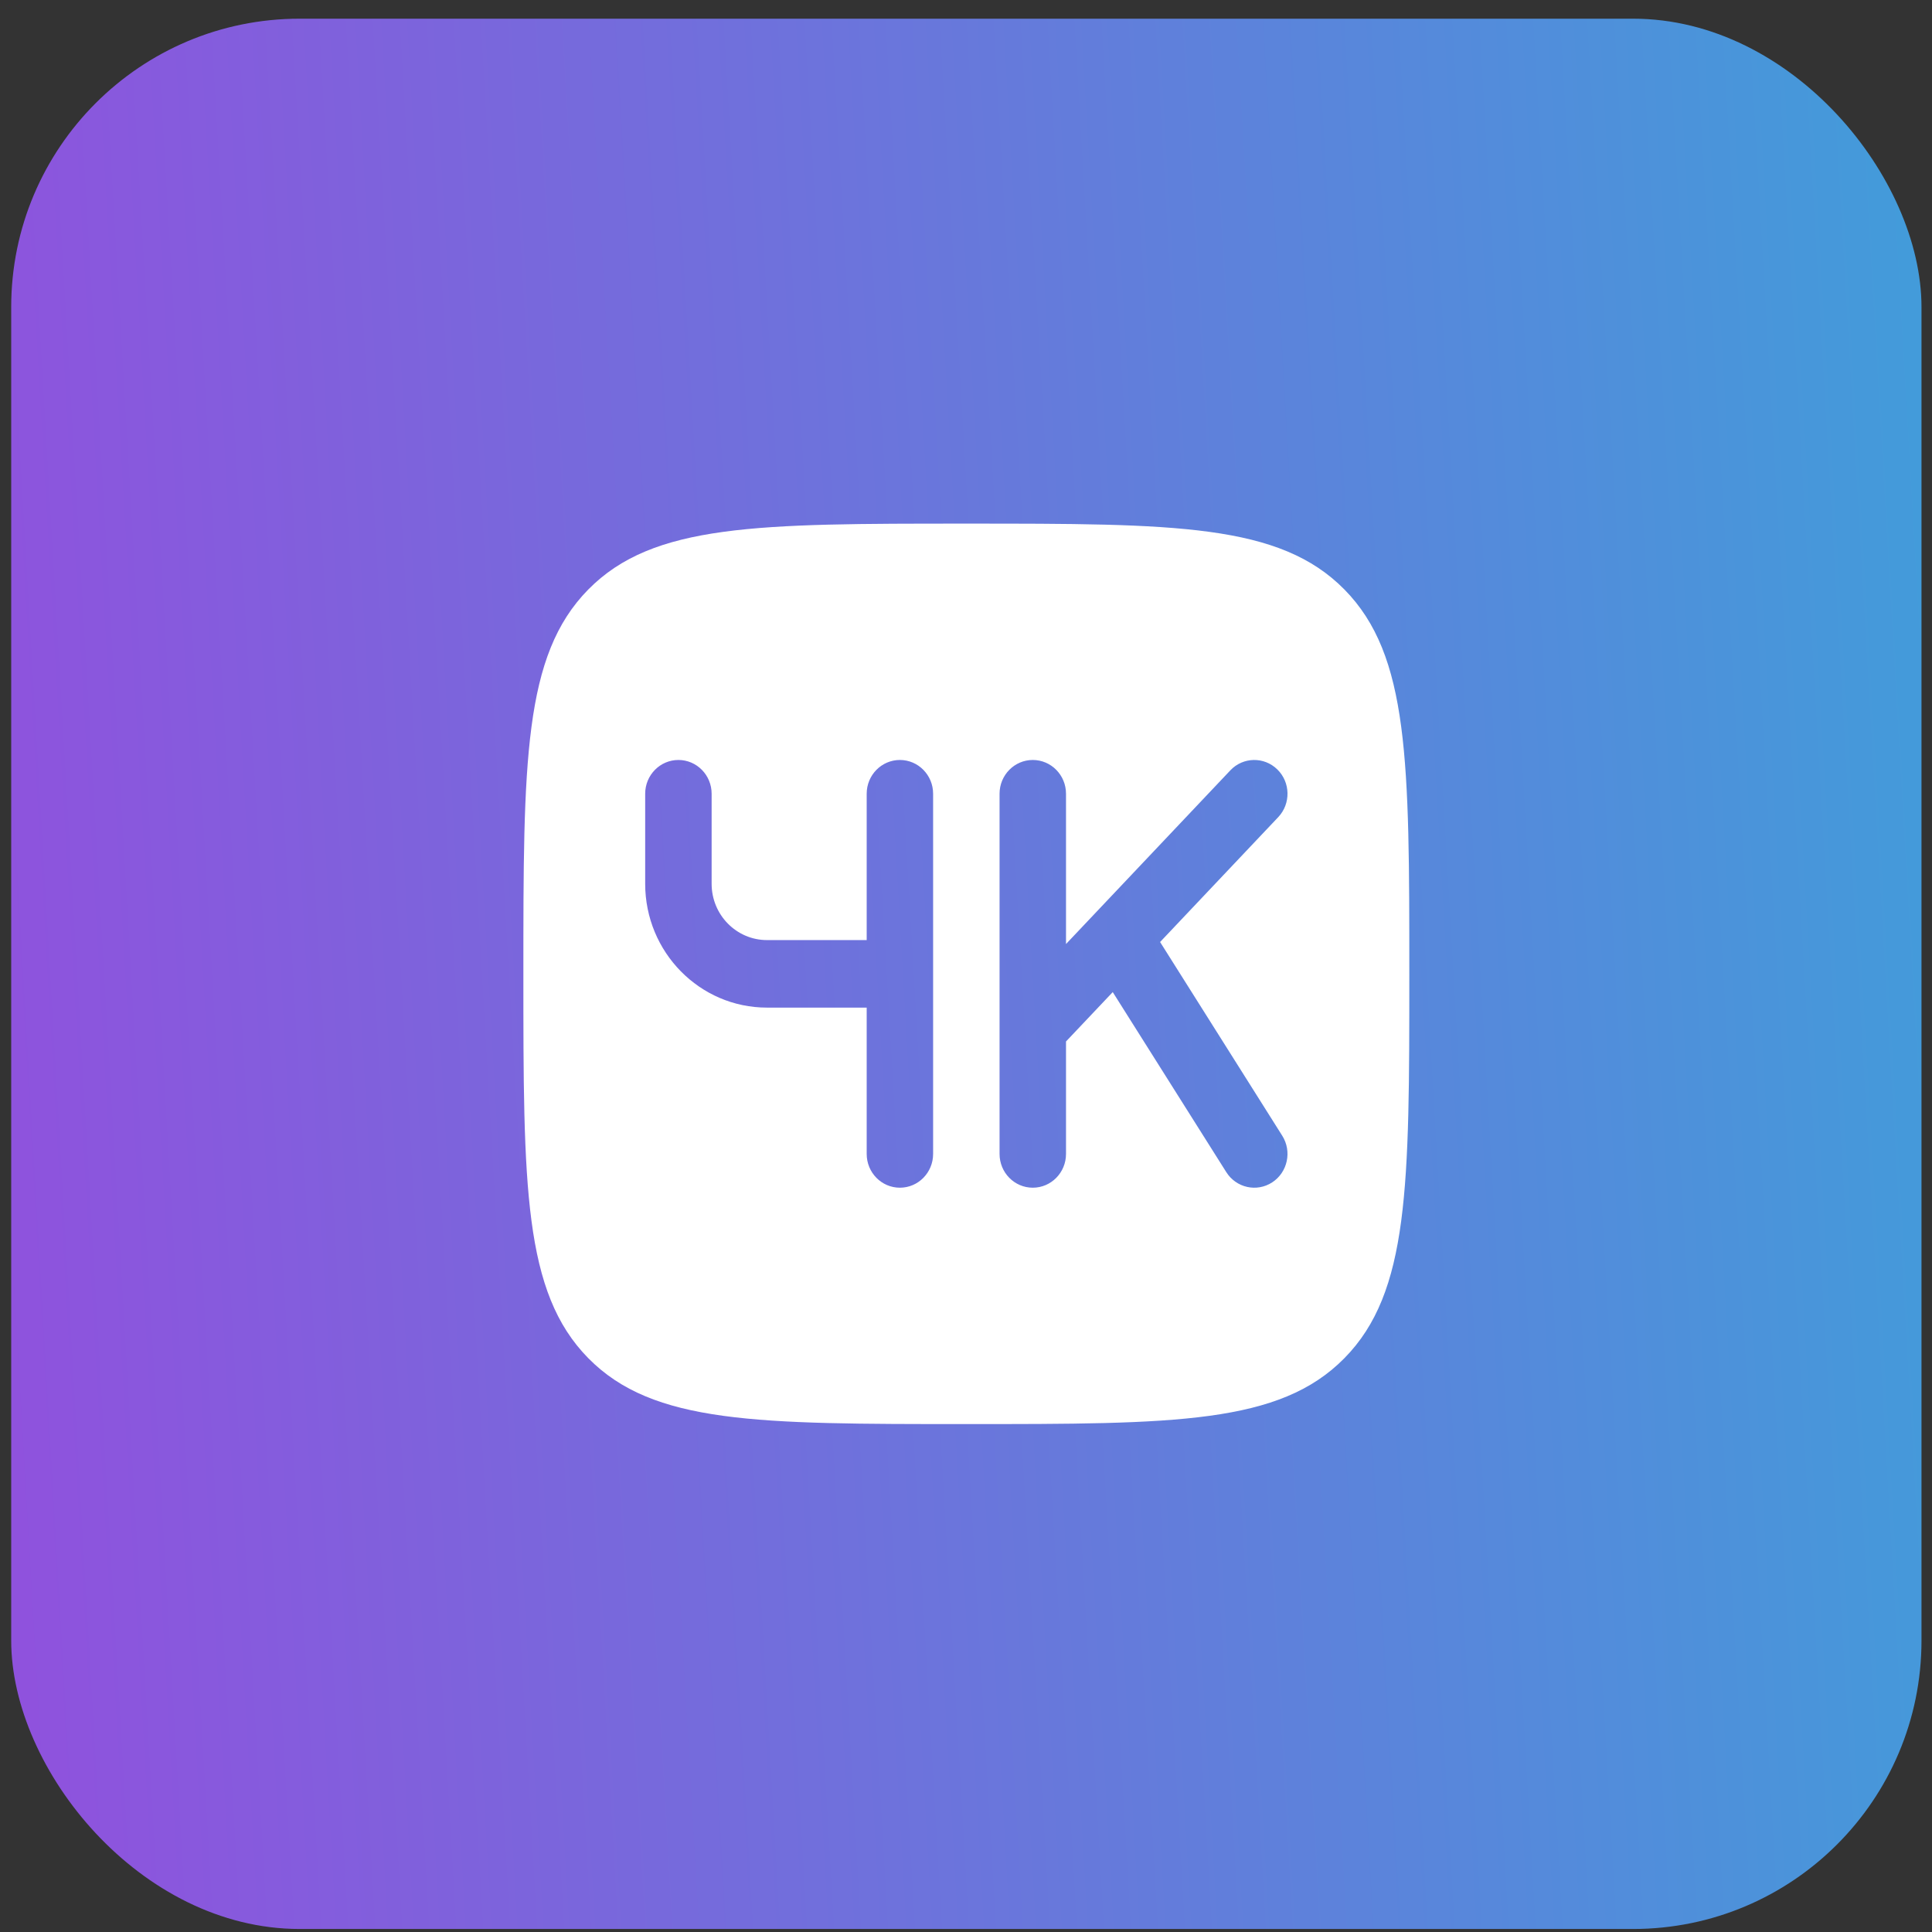
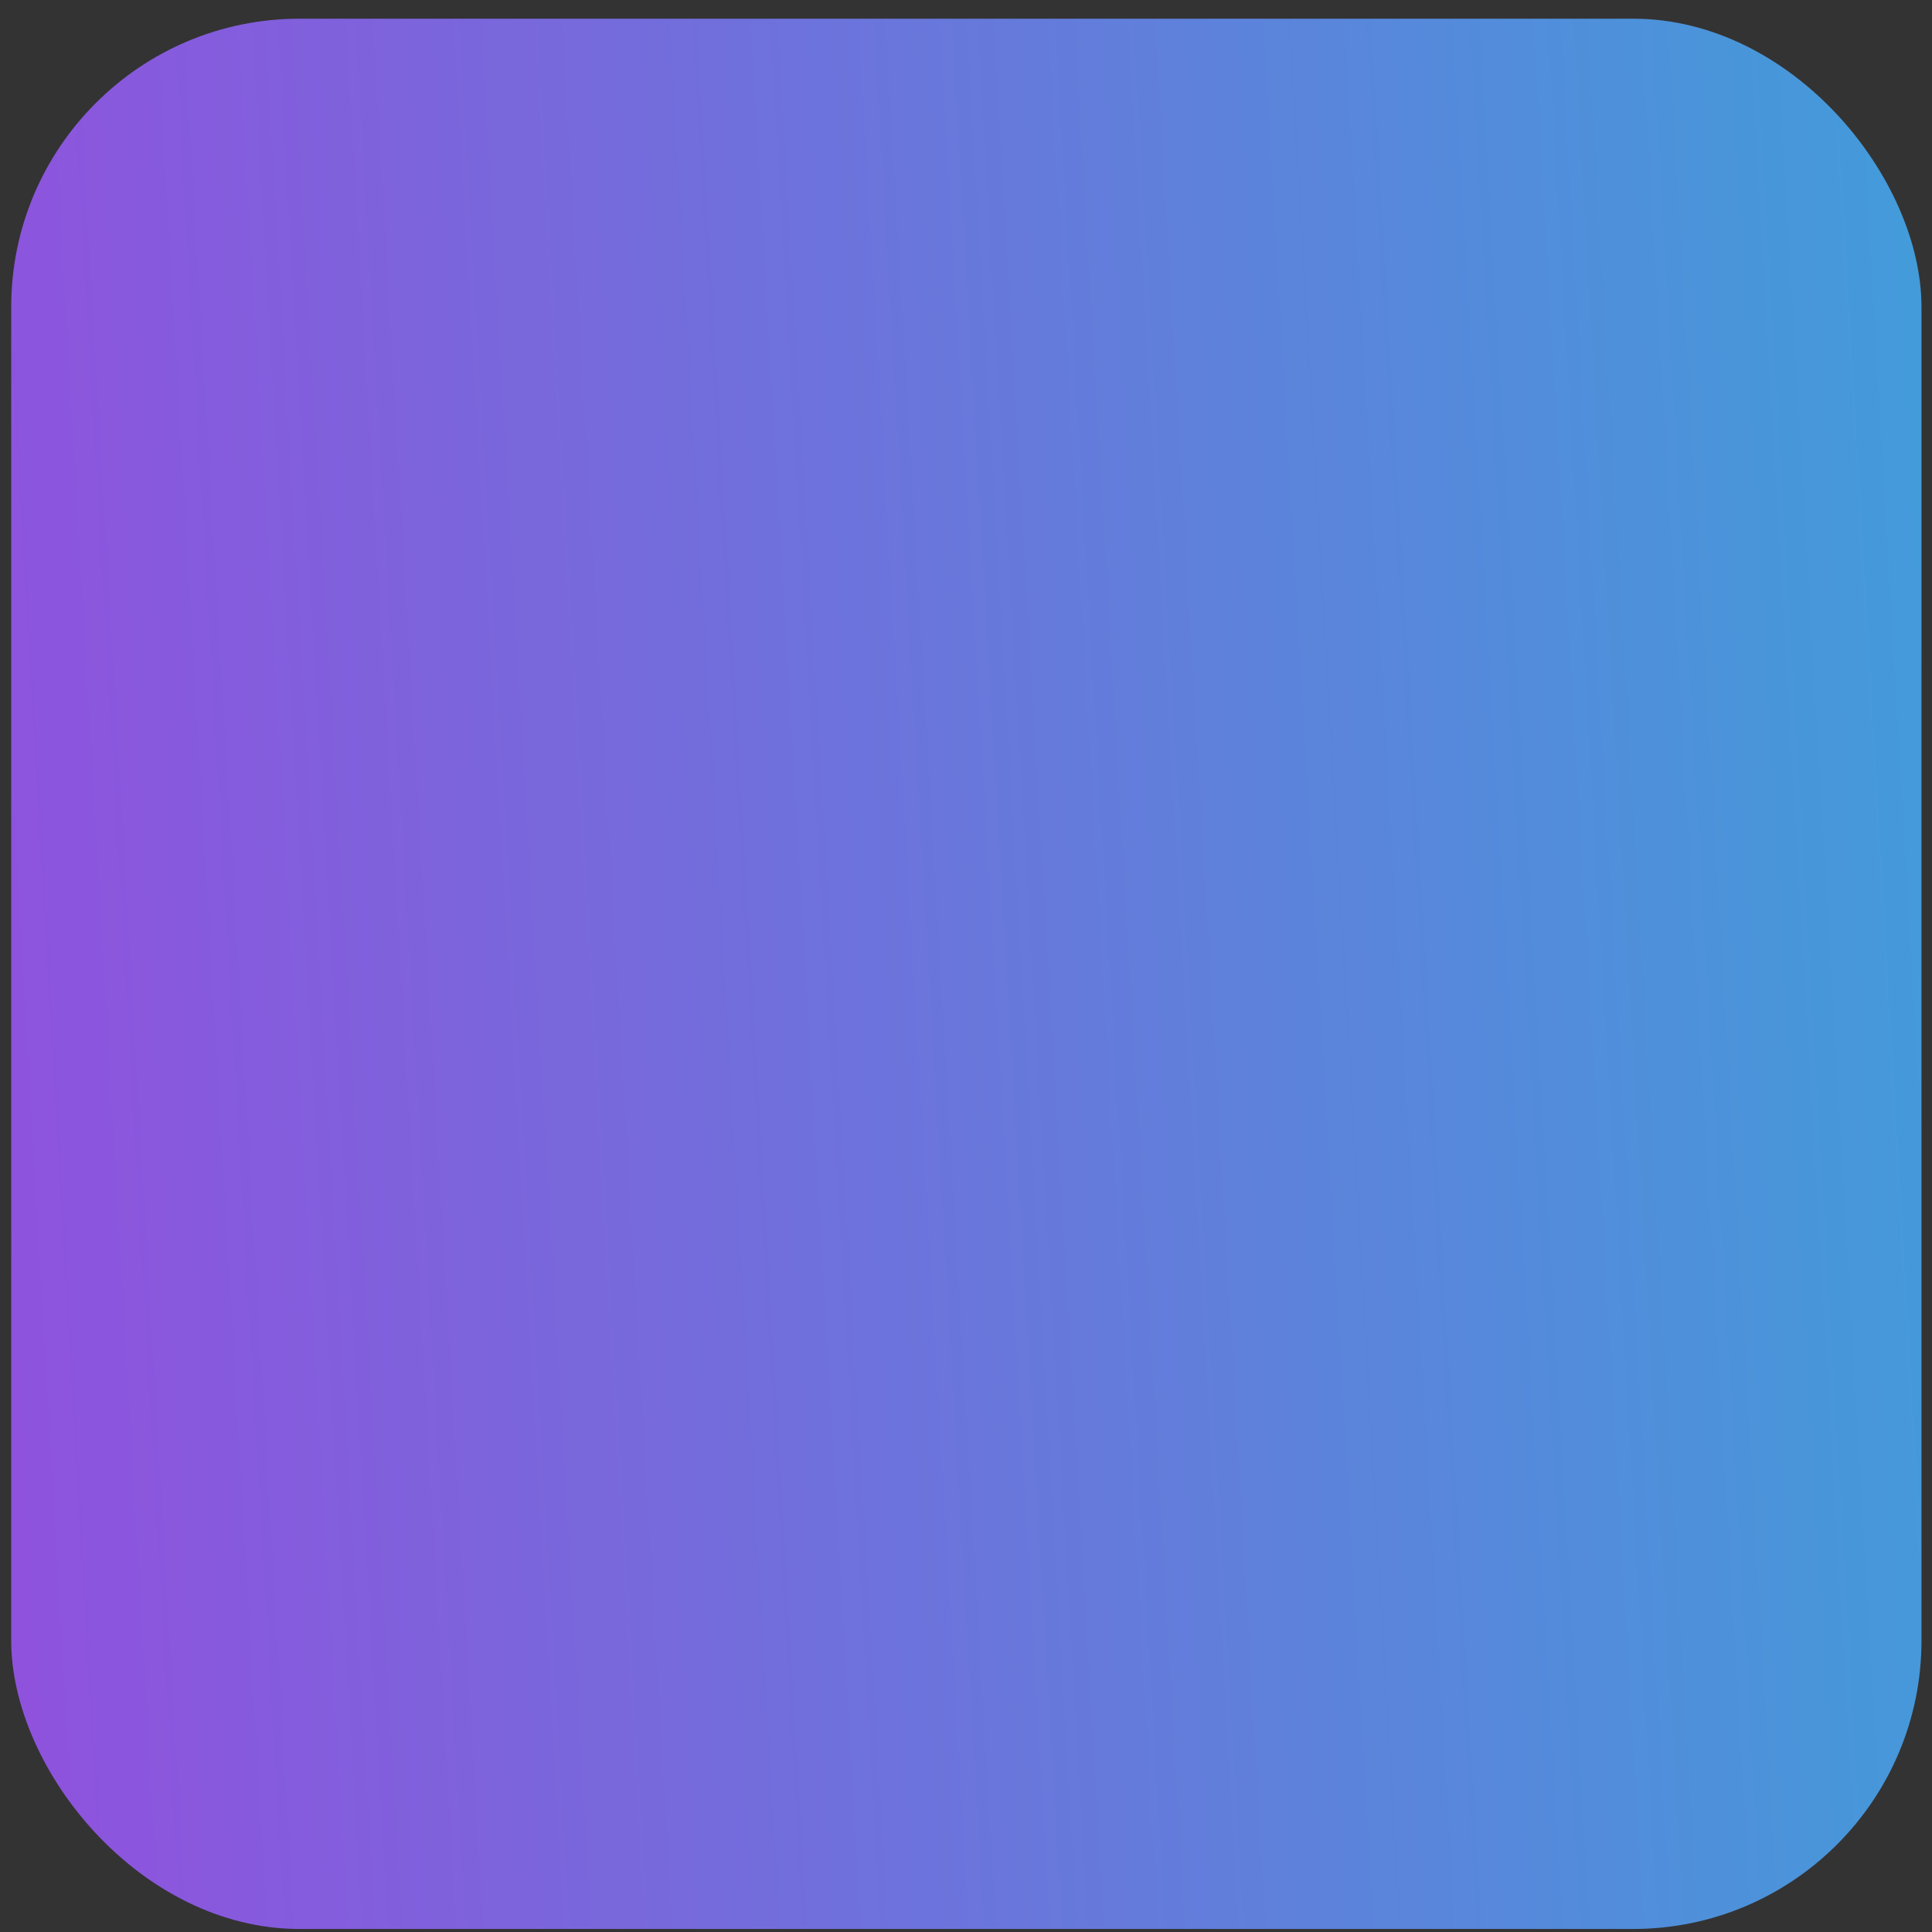
<svg xmlns="http://www.w3.org/2000/svg" width="89" height="89" viewBox="0 0 89 89" fill="none">
  <rect x="0" y="0" width="89" height="89" fill="#333333" stroke="none" />
  <rect x="0.516" y="0.861" width="88" height="88" rx="13.286" fill="url(#paint0_linear_2309_66)" />
-   <path fill-rule="evenodd" clip-rule="evenodd" d="M24.11 44.861C24.11 35.084 24.11 30.195 27.098 27.158C30.087 24.121 34.896 24.121 44.516 24.121C54.135 24.121 58.945 24.121 61.934 27.158C64.922 30.195 64.922 35.084 64.922 44.861C64.922 54.638 64.922 59.527 61.934 62.564C58.945 65.602 54.135 65.602 44.516 65.602C34.896 65.602 30.087 65.602 27.098 62.564C24.11 59.527 24.11 54.638 24.11 44.861ZM32.782 36.565C32.782 35.706 32.097 35.009 31.252 35.009C30.407 35.009 29.721 35.706 29.721 36.565V40.713C29.721 43.863 32.234 46.417 35.333 46.417H39.925V53.157C39.925 54.017 40.61 54.713 41.455 54.713C42.3 54.713 42.985 54.017 42.985 53.157V36.565C42.985 35.706 42.3 35.009 41.455 35.009C40.61 35.009 39.925 35.706 39.925 36.565V43.306H35.333C33.924 43.306 32.782 42.145 32.782 40.713V36.565ZM58.841 35.444C59.45 36.039 59.469 37.024 58.883 37.643L53.441 43.395L59.068 52.318C59.524 53.041 59.317 54.003 58.606 54.467C57.894 54.931 56.947 54.72 56.491 53.997L51.26 45.702L49.107 47.977V53.157C49.107 54.017 48.422 54.713 47.577 54.713C46.731 54.713 46.046 54.017 46.046 53.157V36.565C46.046 35.706 46.731 35.009 47.577 35.009C48.422 35.009 49.107 35.706 49.107 36.565V43.488L56.677 35.487C57.262 34.867 58.231 34.848 58.841 35.444Z" fill="white" />
  <defs>
    <linearGradient id="paint0_linear_2309_66" x1="88.516" y1="20.023" x2="-1.929" y2="25.259" gradientUnits="userSpaceOnUse">
      <stop stop-color="#439BDA" />
      <stop offset="1" stop-color="#8F52DD" />
    </linearGradient>
  </defs>
</svg>